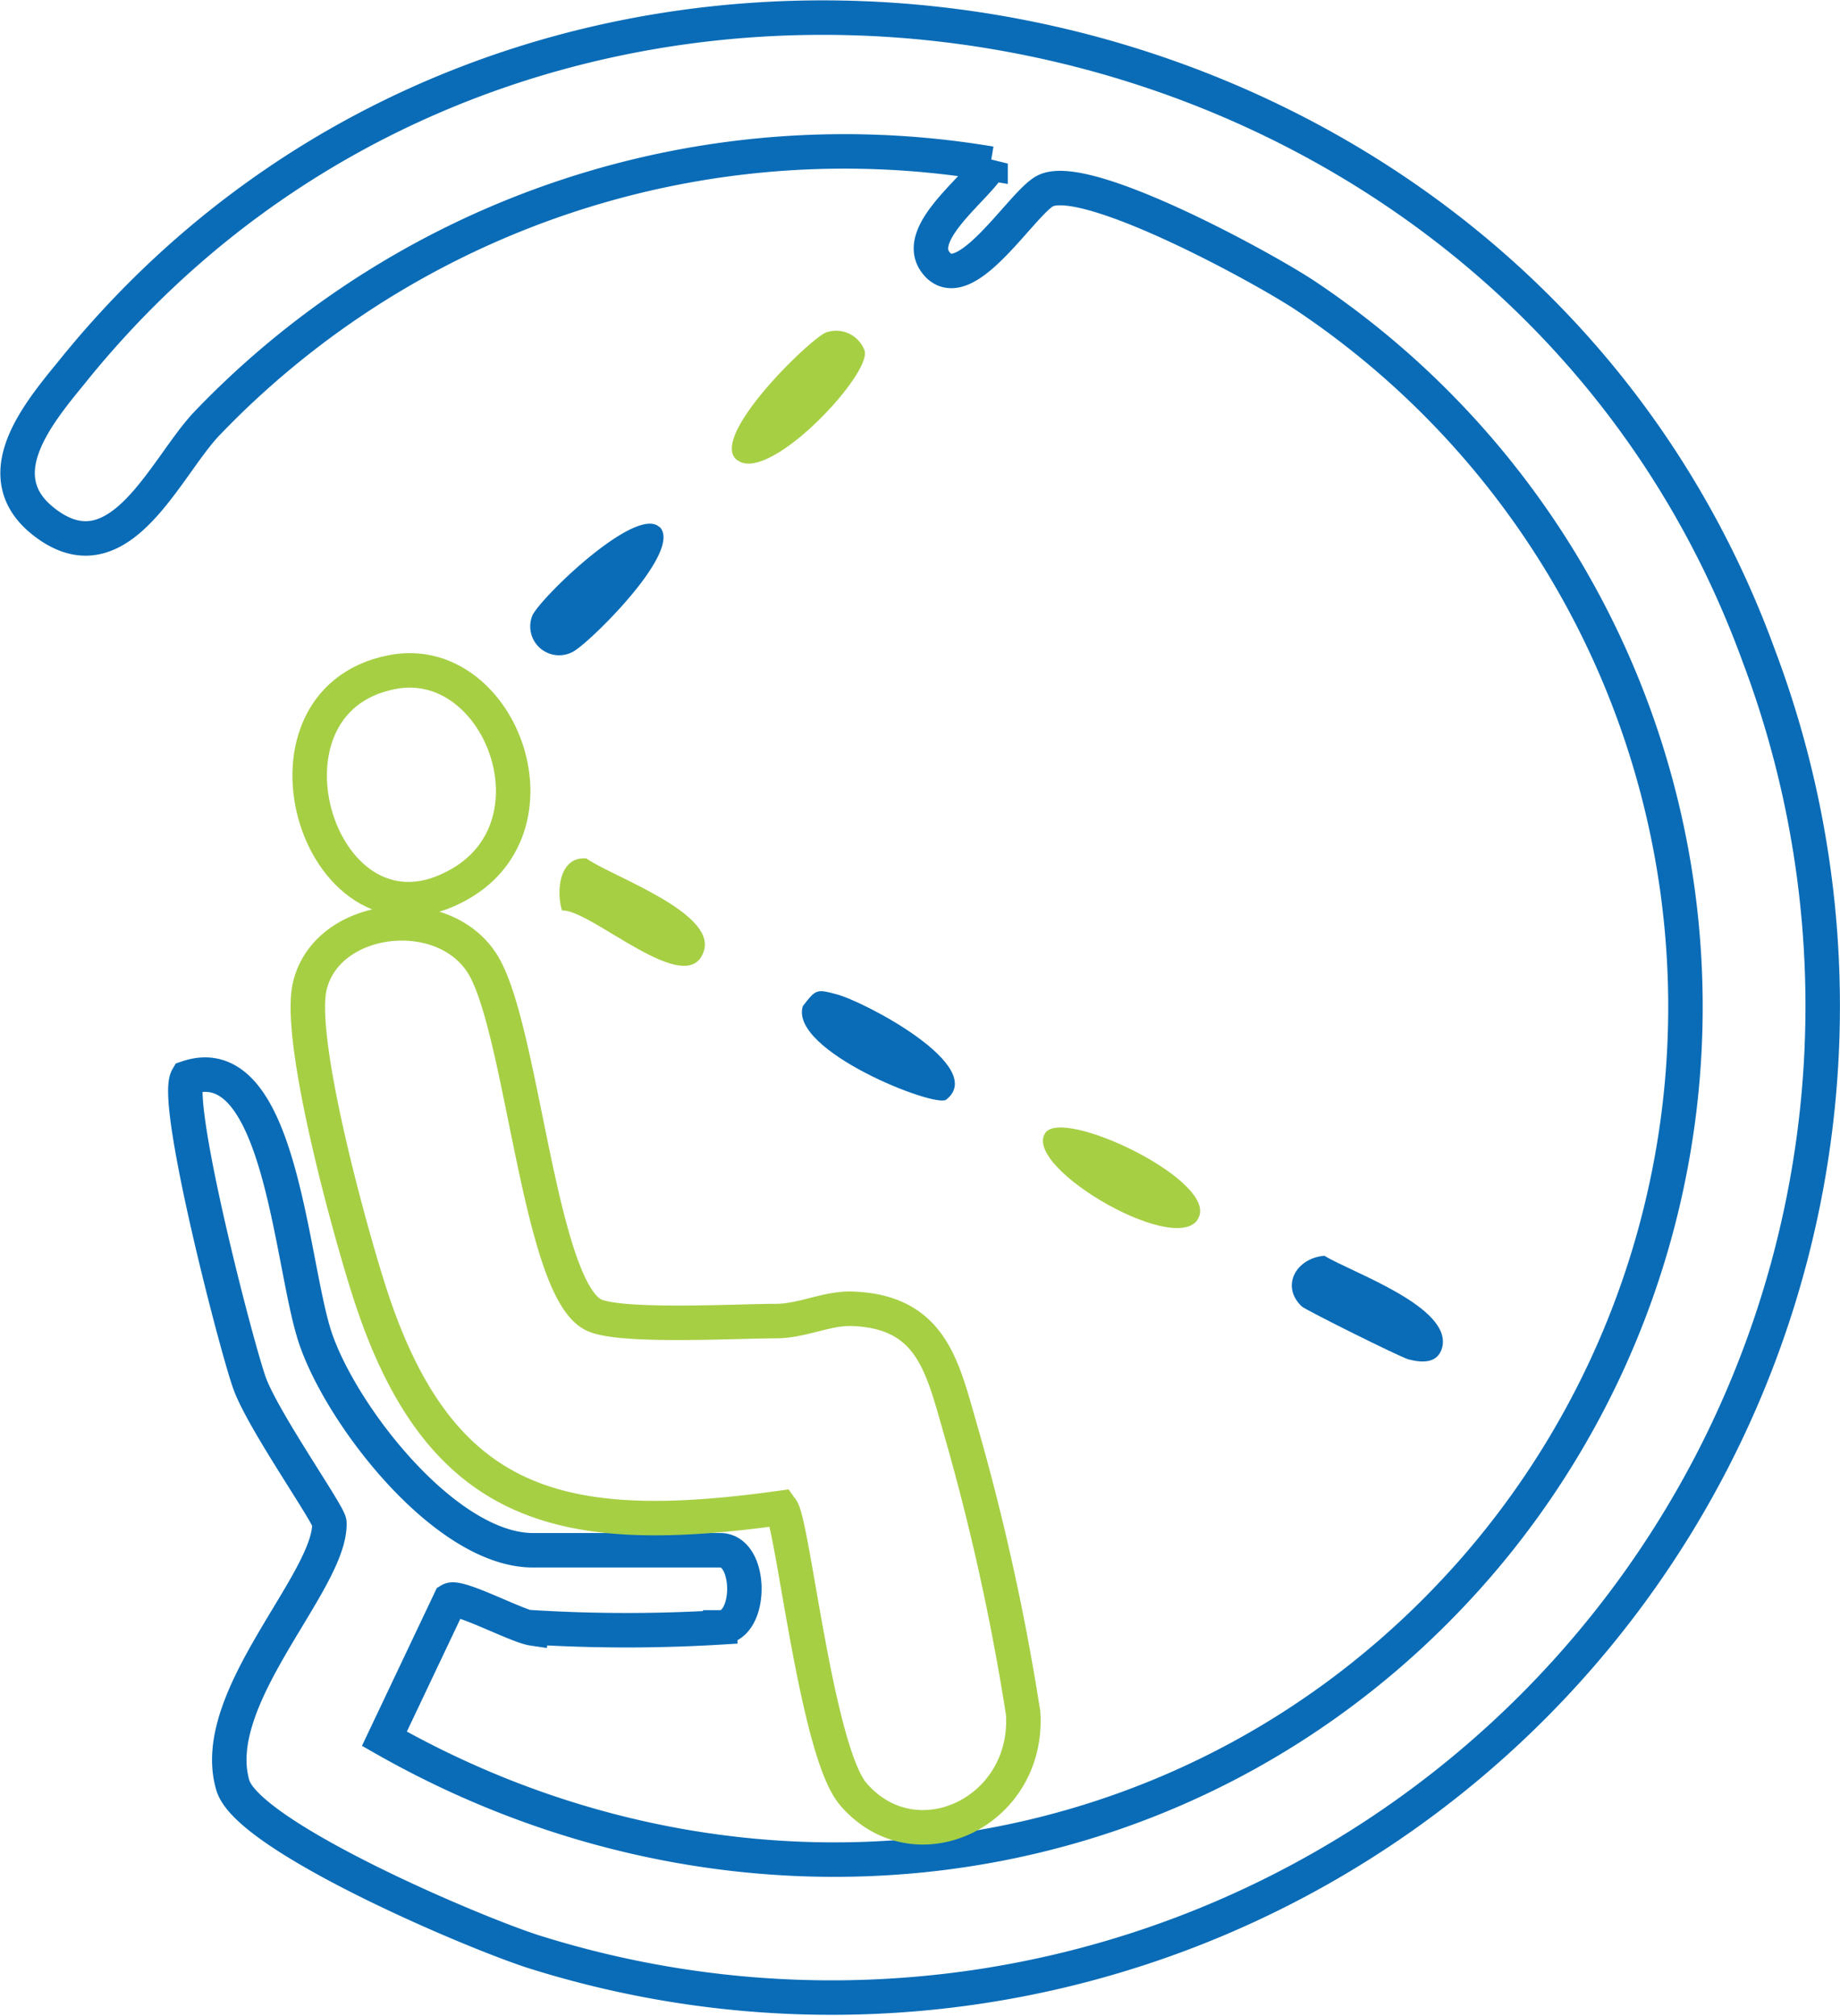
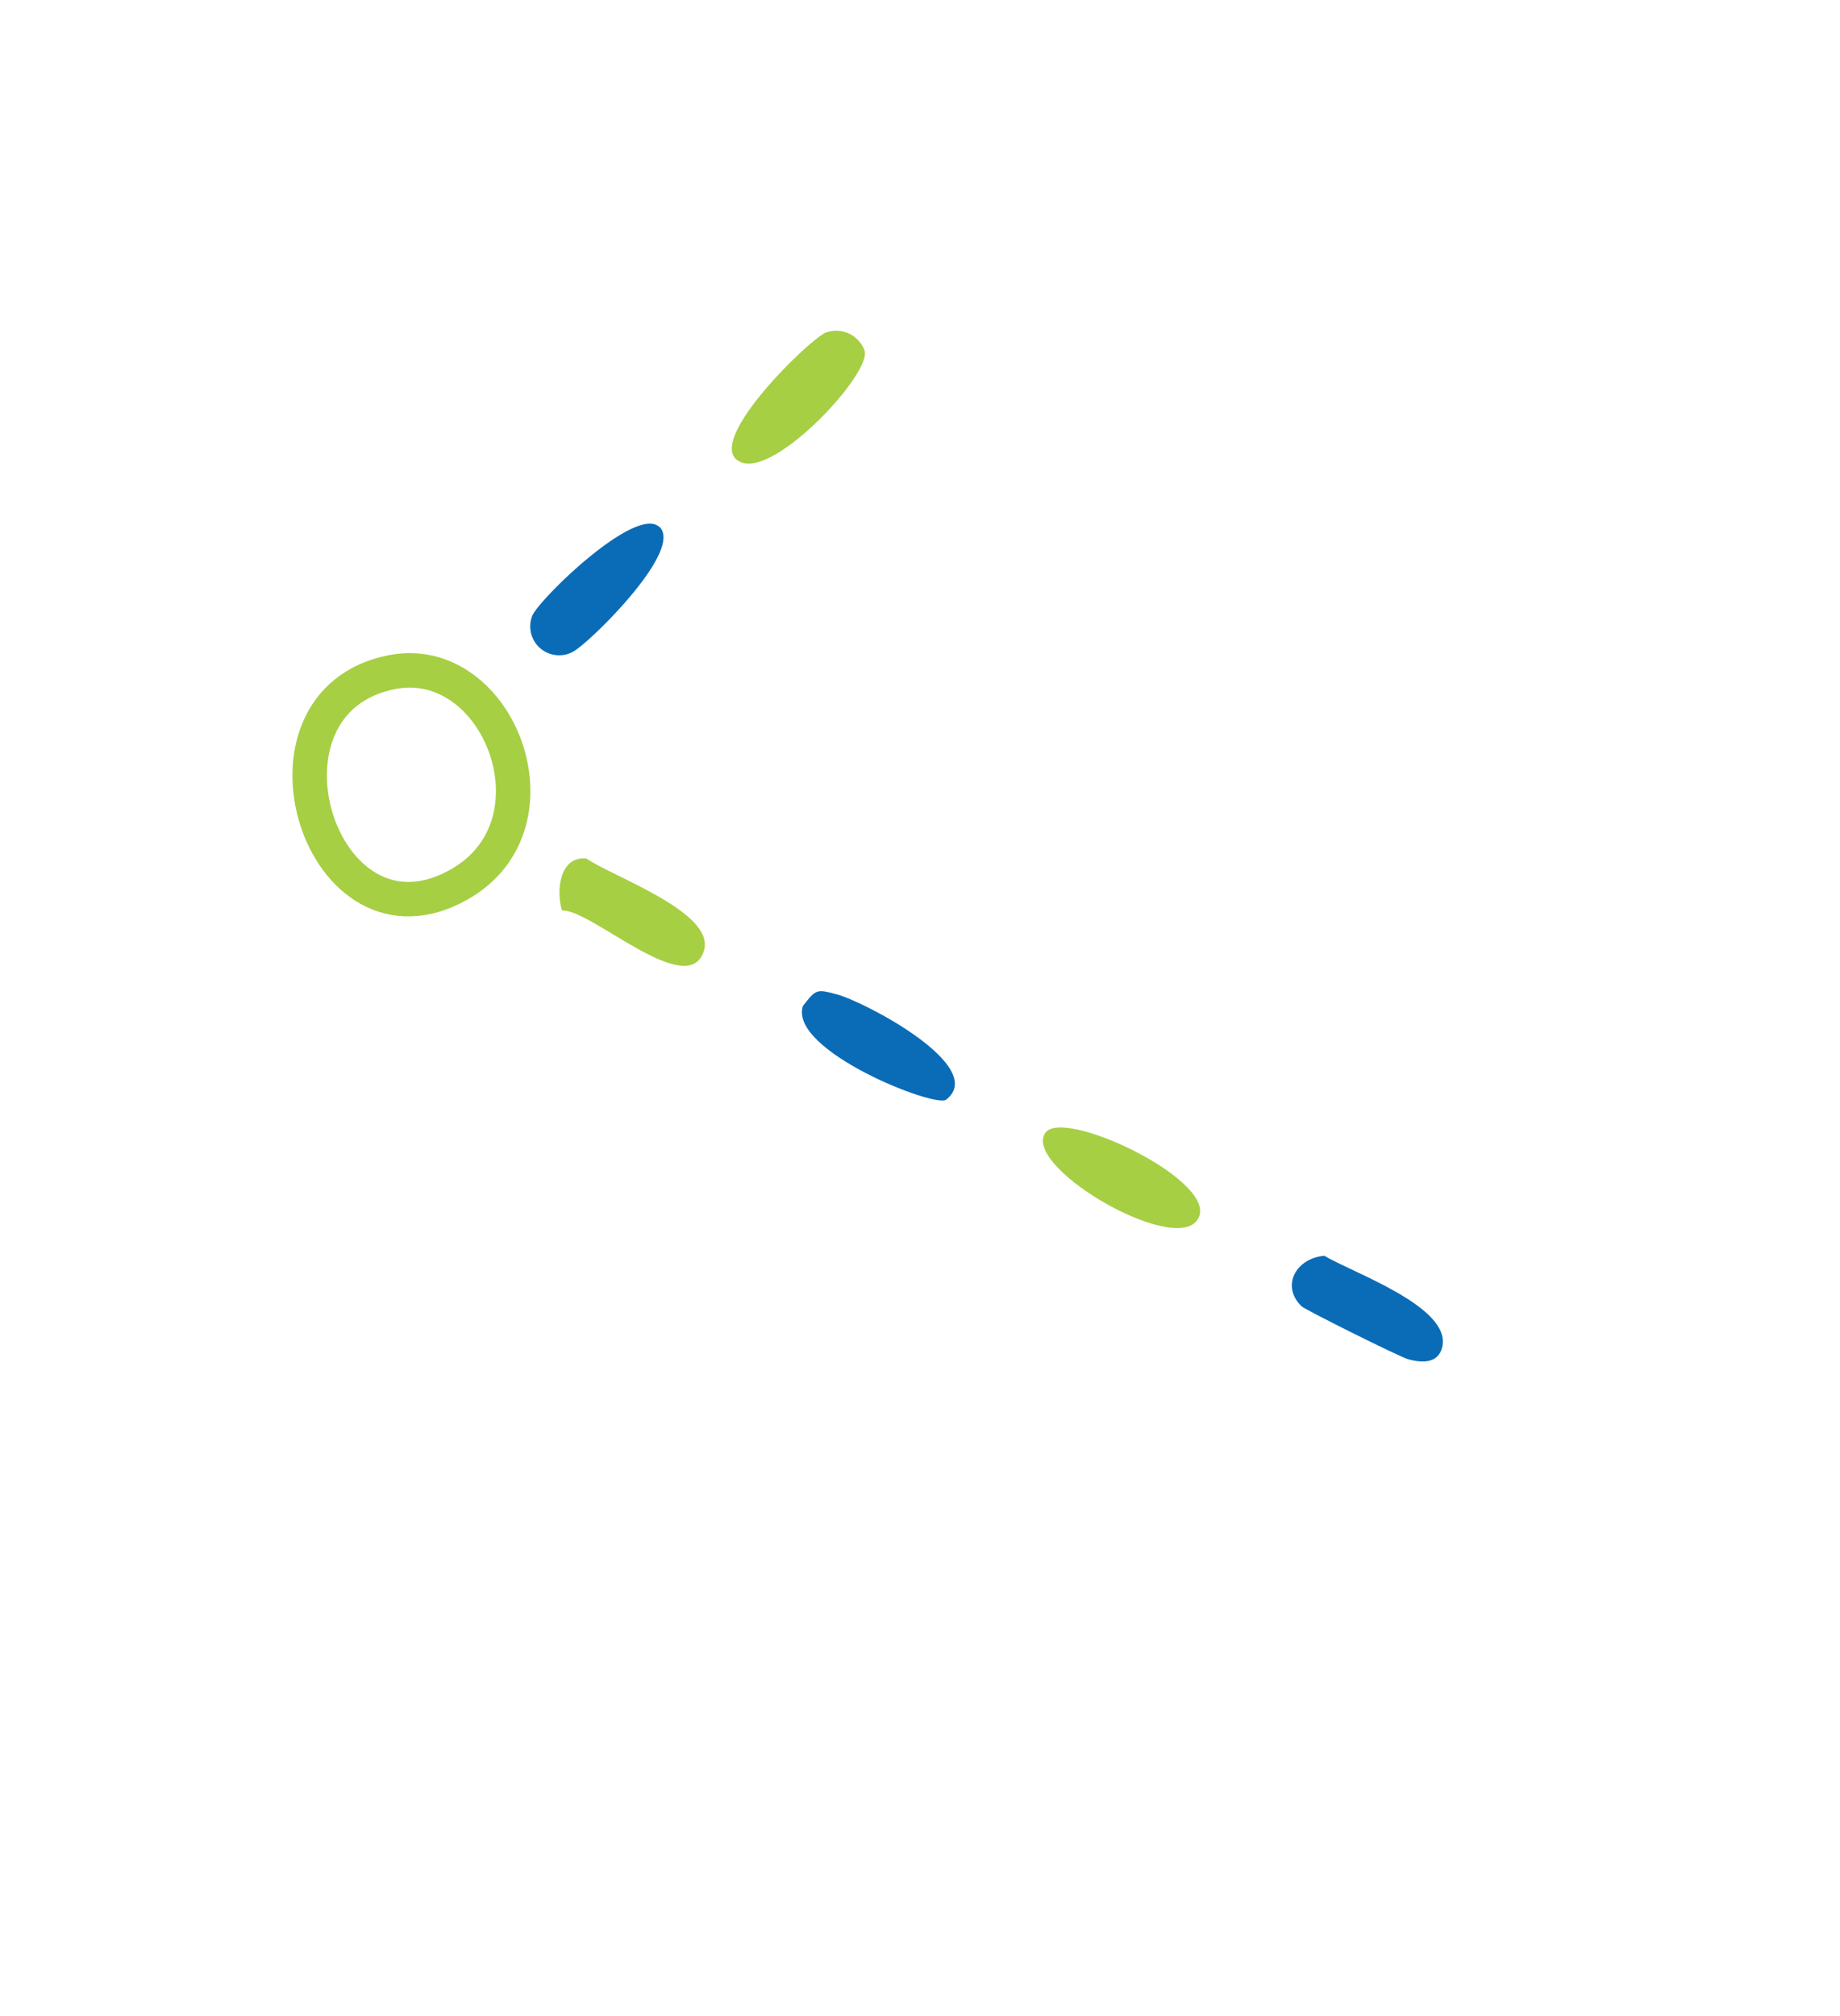
<svg xmlns="http://www.w3.org/2000/svg" width="53.382" height="58.455" viewBox="0 0 53.382 58.455">
  <g id="icon_08" transform="translate(0.506 0.514)">
-     <path id="Path_816" data-name="Path 816" d="M531.093,455.047c-.467-.068-2.154-.973-2.4-.823l-1.907,4.02c10.536,5.995,23.609,4.267,31.647-4.938a24.8,24.8,0,0,0-4.952-36.929c-1.249-.823-6.3-3.58-7.5-3.031-.658.288-2.372,3.183-3.2,2.084-.659-.864,1.234-2.181,1.592-2.866a25.619,25.619,0,0,0-22.7,7.5c-1.235,1.261-2.564,4.623-4.775,2.88-1.673-1.317-.177-3.113.8-4.308,13.608-16.941,41.539-12.153,48.961,8.2a28.753,28.753,0,0,1-35.394,37.63c-1.66-.494-8.423-3.36-8.875-4.87-.755-2.524,2.853-5.913,2.8-7.613,0-.233-1.934-2.977-2.319-4.061-.411-1.166-2.208-8.149-1.8-8.847,2.716-.92,2.99,5.417,3.716,7.557.768,2.265,3.786,6.146,6.312,6.146h5.432c.932,0,.932,2.236,0,2.236a44.773,44.773,0,0,1-5.432,0Z" transform="translate(-516.14 -408.334)" fill="none" stroke="#0a6cb7" stroke-width="1" />
-     <path id="Path_817" data-name="Path 817" d="M534.8,440.7c-6.255.866-9.849.111-11.894-6.158-.59-1.8-2.125-7.38-1.769-8.958.48-2.1,3.841-2.5,5.006-.673s1.646,9.439,3.238,10.193c.768.37,4.158.177,5.282.177.767,0,1.481-.383,2.222-.356,2.236.082,2.592,1.605,3.086,3.333a67.32,67.32,0,0,1,1.866,8.4c.179,2.868-3.127,4.432-4.925,2.346-1.084-1.249-1.77-8.012-2.1-8.287Z" transform="translate(-512.659 -397.484)" fill="none" stroke="#a6cf44" stroke-width="1" />
    <path id="Path_818" data-name="Path 818" d="M523.516,419.49c3.086-.59,5.02,4.39,1.961,6.146C521.43,427.967,519.07,420.34,523.516,419.49Z" transform="translate(-512.637 -400.515)" fill="none" stroke="#a6cf44" stroke-width="1" />
    <path id="Path_819" data-name="Path 819" d="M533.671,427.375c.508-.726,4.788,1.29,4.473,2.387C537.745,431.134,532.959,428.39,533.671,427.375Z" transform="translate(-503.848 -395.038)" fill="#a6cf44" />
    <path id="Path_820" data-name="Path 820" d="M528.457,417.42c-.838-.632,1.989-3.4,2.551-3.691a.877.877,0,0,1,1.138.494c.288.63-2.757,3.9-3.676,3.2Z" transform="translate(-507.577 -404.59)" fill="#a6cf44" />
    <path id="Path_821" data-name="Path 821" d="M528.628,417.036c.673.671-1.823,3.141-2.387,3.539a.838.838,0,0,1-1.3-.975c.274-.549,3.031-3.21,3.689-2.551Z" transform="translate(-509.999 -402.272)" fill="#0a6cb7" />
    <path id="Path_822" data-name="Path 822" d="M533.68,428.048c-.315.247-4.568-1.426-4.156-2.716.383-.494.4-.494.973-.342C531.292,425.194,534.913,427.087,533.68,428.048Z" transform="translate(-506.737 -396.671)" fill="#0a6cb7" />
    <path id="Path_823" data-name="Path 823" d="M525.447,424.167c-.179-.535-.1-1.592.7-1.523.741.521,3.732,1.551,3.417,2.662-.44,1.494-3.278-1.195-4.115-1.152Z" transform="translate(-509.643 -398.263)" fill="#a6cf44" />
    <path id="Path_824" data-name="Path 824" d="M538.124,430.873c-.617-.59-.165-1.4.658-1.469.782.481,3.718,1.482,3.417,2.662-.124.453-.549.453-.975.344C541,432.354,538.246,430.982,538.124,430.873Z" transform="translate(-500.865 -393.501)" fill="#0a6cb7" />
  </g>
</svg>